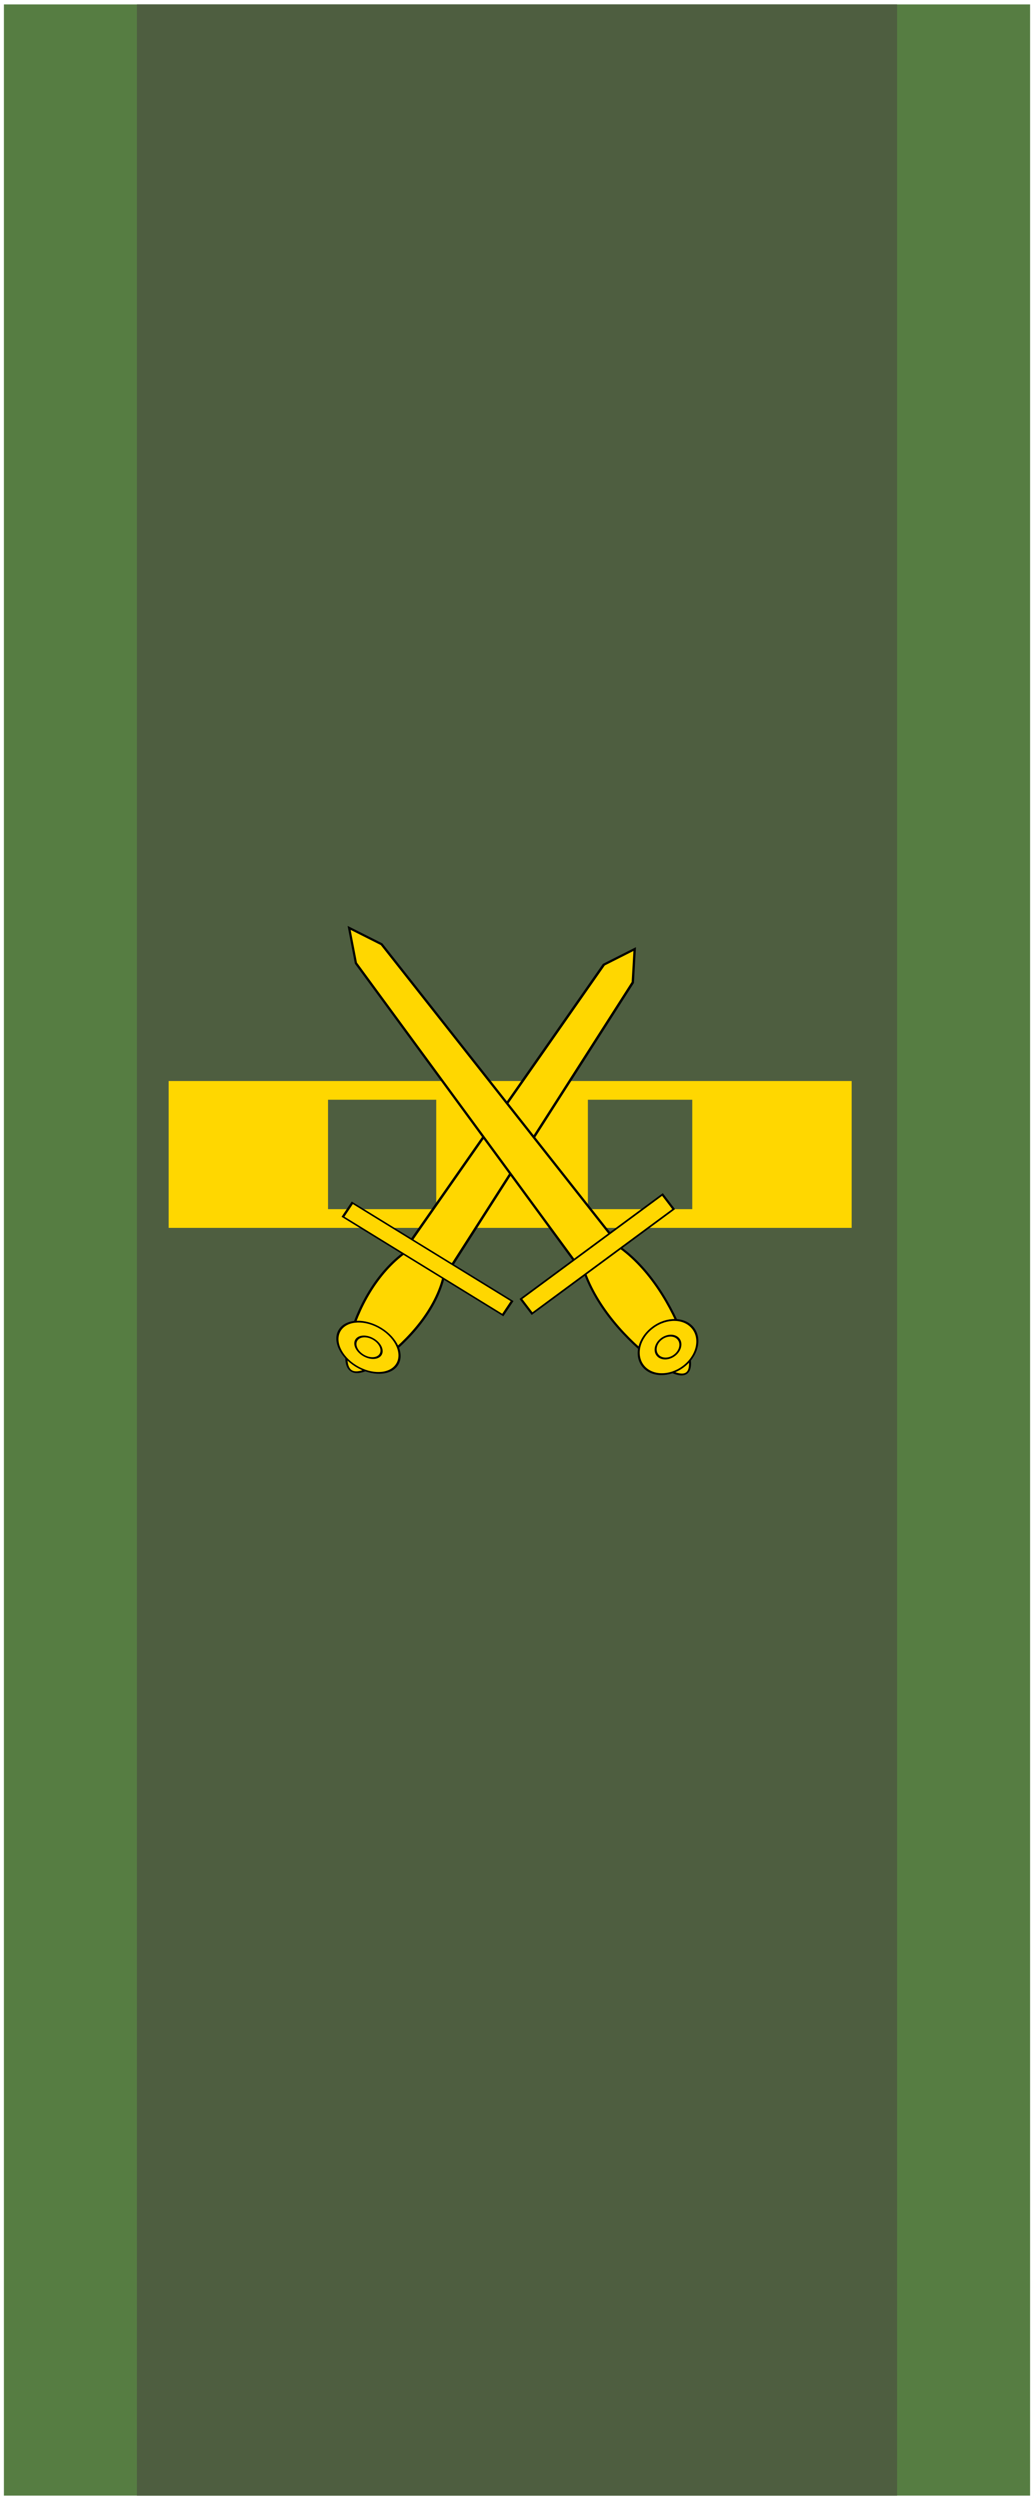
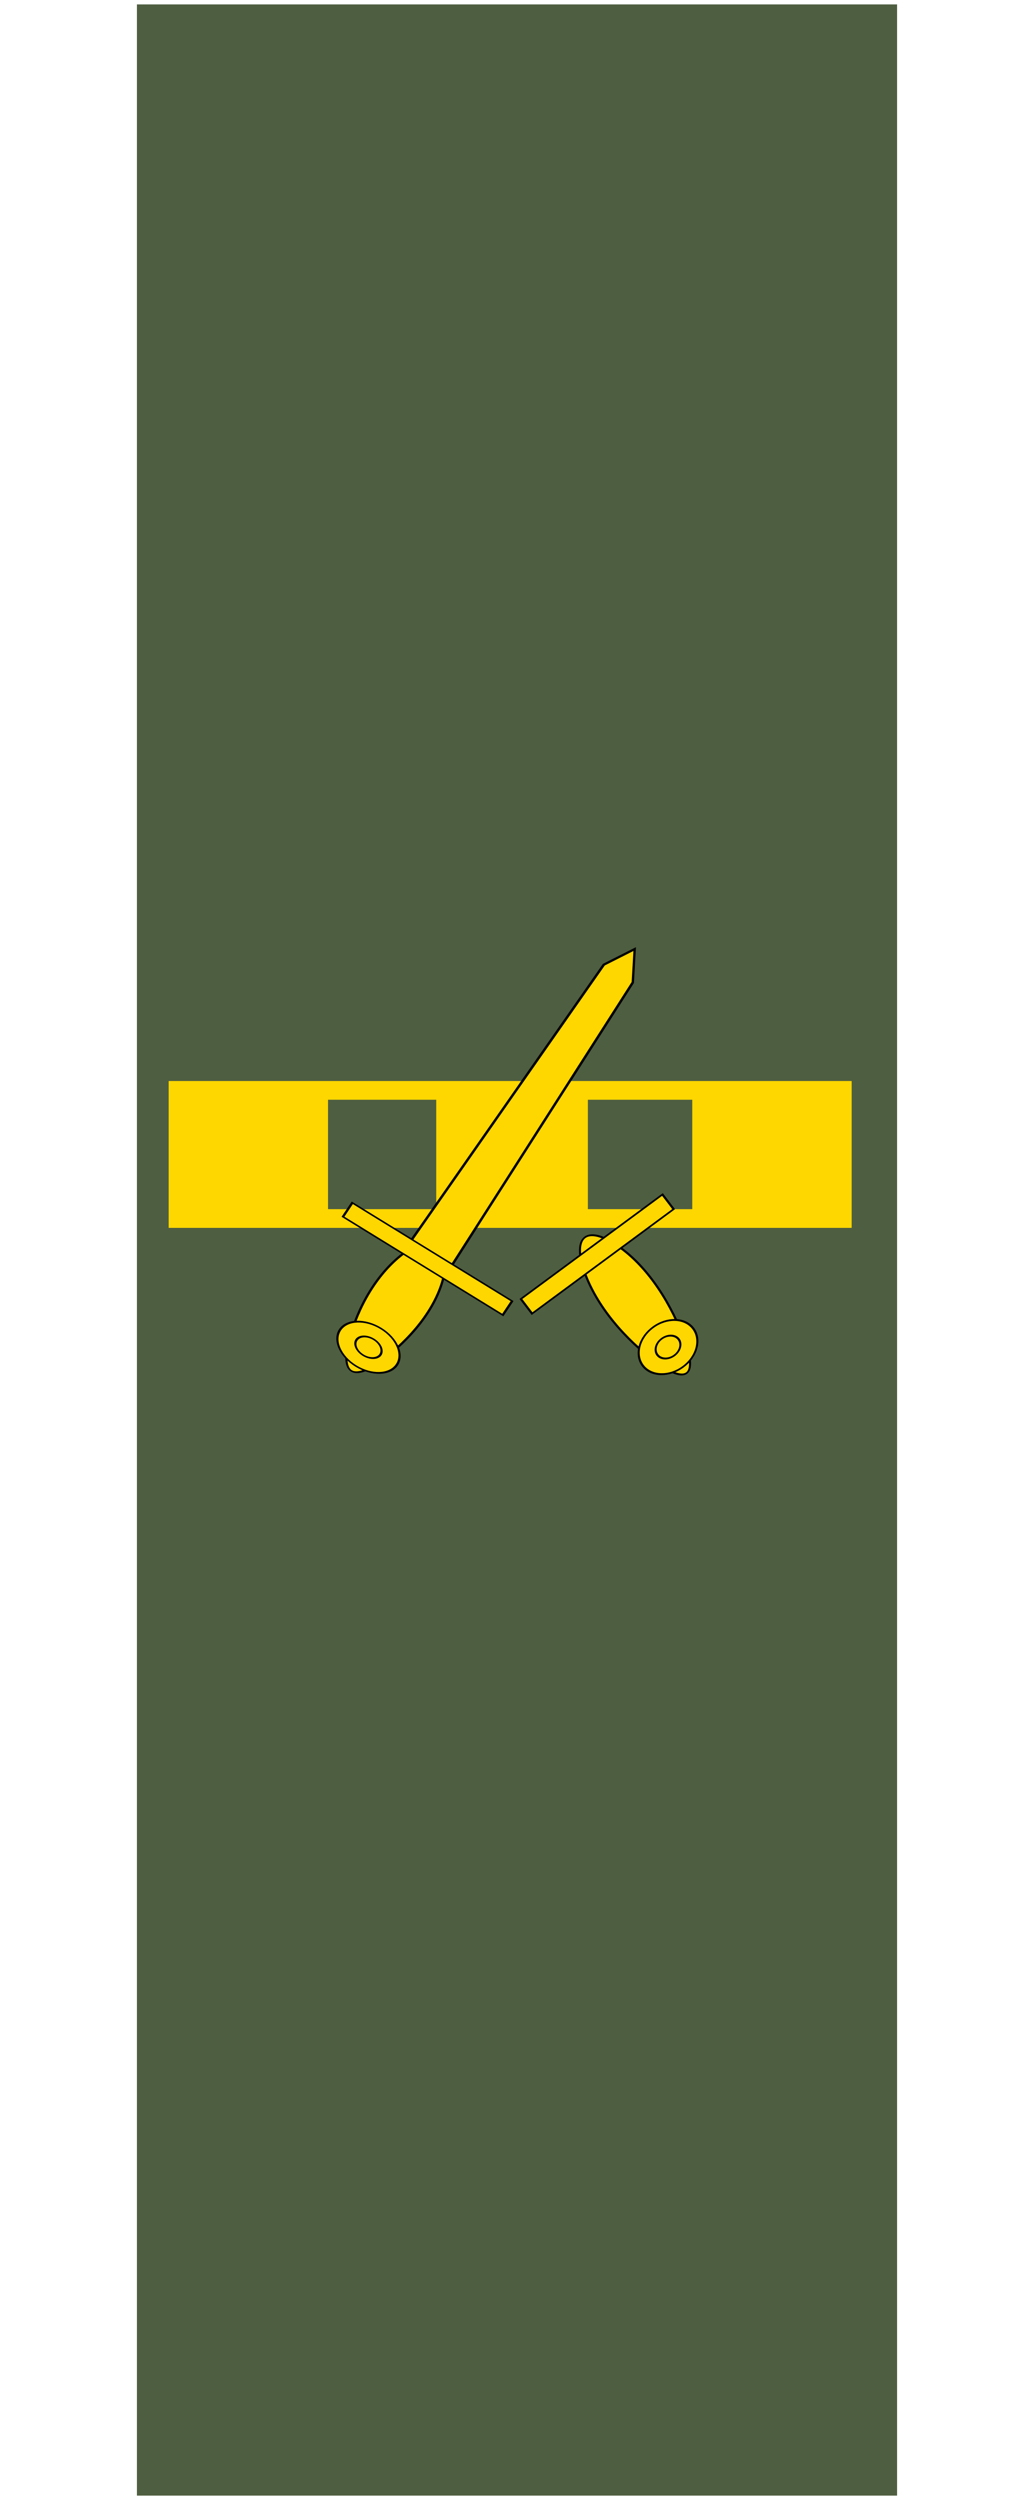
<svg xmlns="http://www.w3.org/2000/svg" xmlns:ns1="http://sodipodi.sourceforge.net/DTD/sodipodi-0.dtd" xmlns:ns2="http://www.inkscape.org/namespaces/inkscape" xmlns:ns3="http://schemas.microsoft.com/visio/2003/SVGExtensions/" width="0.883in" height="2.133in" viewBox="0 0 63.591 153.551" xml:space="preserve" color-interpolation-filters="sRGB" class="st4" id="svg2" ns1:version="0.32" ns2:version="0.46" ns1:docname="SWE-stabsgardist2B.svg" ns2:output_extension="org.inkscape.output.svg.inkscape">
  <defs id="defs26">
    <ns2:perspective ns1:type="inkscape:persp3d" ns2:vp_x="0 : 95.969246 : 1" ns2:vp_y="0 : 1000 : 0" ns2:vp_z="79.489258 : 95.969246 : 1" ns2:persp3d-origin="39.744629 : 63.979497 : 1" id="perspective30" />
    <ns2:perspective id="perspective5279" ns2:persp3d-origin="372.04724 : 350.78739 : 1" ns2:vp_z="744.09448 : 526.18109 : 1" ns2:vp_y="0 : 1000 : 0" ns2:vp_x="0 : 526.18109 : 1" ns1:type="inkscape:persp3d" />
  </defs>
  <ns1:namedview ns2:window-height="842" ns2:window-width="1048" ns2:pageshadow="2" ns2:pageopacity="0.0" guidetolerance="10.0" gridtolerance="10.0" objecttolerance="10.0" borderopacity="1.0" bordercolor="#666666" pagecolor="#ffffff" id="base" showgrid="false" ns2:zoom="0.85101048" ns2:cx="398.06294" ns2:cy="77.228905" ns2:window-x="1986" ns2:window-y="305" ns2:current-layer="layer1" showguides="true" ns2:guide-bbox="true">
    <ns1:guide orientation="0,1" position="548.466,95.181" id="guide2817" />
  </ns1:namedview>
  <ns3:documentProperties ns3:langID="1033" ns3:metric="true" ns3:viewMarkup="false" />
  <style type="text/css" id="style4">
	
		.st1 {fill:#567d42;stroke:none;stroke-linecap:round;stroke-linejoin:round;stroke-width:0.24}
		.st2 {fill:#4e5e40;stroke:none;stroke-linecap:round;stroke-linejoin:round;stroke-width:0.24}
		.st3 {fill:#868620;stroke:none;stroke-linecap:round;stroke-linejoin:round;stroke-width:0.24}
		.st4 {fill:none;fill-rule:evenodd;font-size:12;overflow:visible;stroke-linecap:square;stroke-miterlimit:3}
	
	</style>
  <g ns3:mID="0" ns3:index="1" ns3:groupContext="foregroundPage" id="g6">
    <title id="title8">Page-1</title>
    <ns3:pageProperties ns3:drawingScale="0.0393701" ns3:pageScale="0.0393701" ns3:drawingUnits="24" ns3:shadowOffsetX="8.50394" ns3:shadowOffsetY="-8.50394" />
    <g id="shape65-1" ns3:mID="65" ns3:groupContext="shape" transform="translate(0.24,-0.24)">
      <title id="title11">Rectangle.65</title>
      <ns3:userDefs>
        <ns3:ud ns3:nameU="visVersion" ns3:val="VT0(11):26" />
      </ns3:userDefs>
-       <rect x="0" y="0.48" width="63.111" height="153.071" class="st1" id="rect13" />
    </g>
    <g id="shape68-3" ns3:mID="68" ns3:groupContext="shape" transform="translate(8.421,-0.24)">
      <title id="title16">Rectangle.68</title>
      <ns3:userDefs>
        <ns3:ud ns3:nameU="visVersion" ns3:val="VT0(11):26" />
      </ns3:userDefs>
      <rect x="0" y="0.48" width="46.749" height="153.071" class="st2" id="rect18" />
    </g>
    <rect y="66.967" x="10.947" height="7.873" width="40.855" id="rect3698" style="opacity:1;fill:#4e5e40;fill-opacity:1;fill-rule:nonzero;stroke:#ffd700;stroke-width:1.15;stroke-opacity:1" />
    <rect y="66.932" x="27.094" height="7.787" width="8.795" id="rect2744" style="opacity:1;fill:#ffd700;fill-opacity:1;fill-rule:nonzero;stroke:#ffd700;stroke-width:0.531;stroke-opacity:1" />
    <g id="layer1" ns2:label="Layer 1" transform="translate(-217.633,-545.598)">
      <g ns2:transform-center-y="51.546301" ns2:transform-center-x="39.85715" id="g2780" style="fill:#ffd700;stroke:#000000;stroke-width:2" transform="matrix(-6.0714603e-2,-3.7307702e-2,2.6781211e-2,-4.0022401e-2,250.477,647.773)">
        <path style="fill:#ffd700" id="path2782" d="M 254.813,227.219 C 265.027,185.612 277.956,185.612 287.67,227.219 C 297.384,268.826 300.384,320.041 289.67,361.648 C 278.956,403.255 261.527,403.255 250.813,361.648 C 240.099,320.041 244.599,268.826 254.813,227.219 z" />
        <path id="path2784" style="fill:#ffd700;stroke-width:2.121" d="M 249.899,371.641 L 291.195,371.641 L 285.212,806.838 L 270.547,844.458 L 255.882,806.838 L 249.899,371.641 z" />
-         <path id="path2786" style="fill:#ffd700;stroke:none" d="M 268.883,375.568 L 270.547,840.723 L 272.211,375.568 L 268.883,375.568 z" />
        <rect style="fill:#ffd700" id="rect2788" y="358.073" x="189.613" height="21.378" width="161.869" />
        <path style="fill:#ffd700" id="path2790" d="M 299.337,233.123 C 299.342,249.028 286.451,261.923 270.547,261.923 C 254.643,261.923 241.752,249.028 241.758,233.123 C 241.752,217.219 254.643,204.323 270.547,204.323 C 286.451,204.323 299.342,217.219 299.337,233.123 L 299.337,233.123 z" />
        <path style="fill:#ffd700" id="path2792" d="M 282.698,233.123 C 282.701,239.836 277.26,245.279 270.547,245.279 C 263.835,245.279 258.394,239.836 258.396,233.123 C 258.394,226.411 263.835,220.968 270.547,220.968 C 277.26,220.968 282.701,226.411 282.698,233.123 L 282.698,233.123 z" />
      </g>
      <g ns2:transform-center-y="58.822182" ns2:transform-center-x="-40.212594" id="g2794" style="fill:#ffd700;stroke:#000000;stroke-width:2" transform="matrix(-5.3780565e-2,3.9658529e-2,-3.2080923e-2,-4.2130586e-2,280.745,627.429)">
        <path style="fill:#ffd700" id="path2796" d="M 254.813,227.219 C 265.027,185.612 277.956,185.612 287.67,227.219 C 297.384,268.826 300.384,320.041 289.67,361.648 C 278.956,403.255 261.527,403.255 250.813,361.648 C 240.099,320.041 244.599,268.826 254.813,227.219 z" />
-         <path id="path2798" style="fill:#ffd700;stroke-width:2.121" d="M 249.899,371.641 L 291.195,371.641 L 285.212,806.838 L 270.547,844.458 L 255.882,806.838 L 249.899,371.641 z" />
-         <path id="path2800" style="fill:#ffd700;stroke:none" d="M 268.883,375.568 L 270.547,840.723 L 272.211,375.568 L 268.883,375.568 z" />
        <rect style="fill:#ffd700" id="rect2802" y="358.073" x="189.613" height="21.378" width="161.869" />
        <path style="fill:#ffd700" id="path2804" d="M 299.337,233.123 C 299.342,249.028 286.451,261.923 270.547,261.923 C 254.643,261.923 241.752,249.028 241.758,233.123 C 241.752,217.219 254.643,204.323 270.547,204.323 C 286.451,204.323 299.342,217.219 299.337,233.123 L 299.337,233.123 z" />
        <path style="fill:#ffd700" id="path2806" d="M 282.698,233.123 C 282.701,239.836 277.26,245.279 270.547,245.279 C 263.835,245.279 258.394,239.836 258.396,233.123 C 258.394,226.411 263.835,220.968 270.547,220.968 C 277.26,220.968 282.701,226.411 282.698,233.123 L 282.698,233.123 z" />
      </g>
    </g>
    <rect y="66.932" x="11.113" height="7.787" width="8.795" id="rect2813" style="opacity:1;fill:#ffd700;fill-opacity:1;fill-rule:nonzero;stroke:#ffd700;stroke-width:0.531;stroke-opacity:1" />
    <rect y="66.697" x="42.84" height="7.787" width="8.795" id="rect2815" style="opacity:1;fill:#ffd700;fill-opacity:1;fill-rule:nonzero;stroke:#ffd700;stroke-width:0.531;stroke-opacity:1" />
  </g>
</svg>